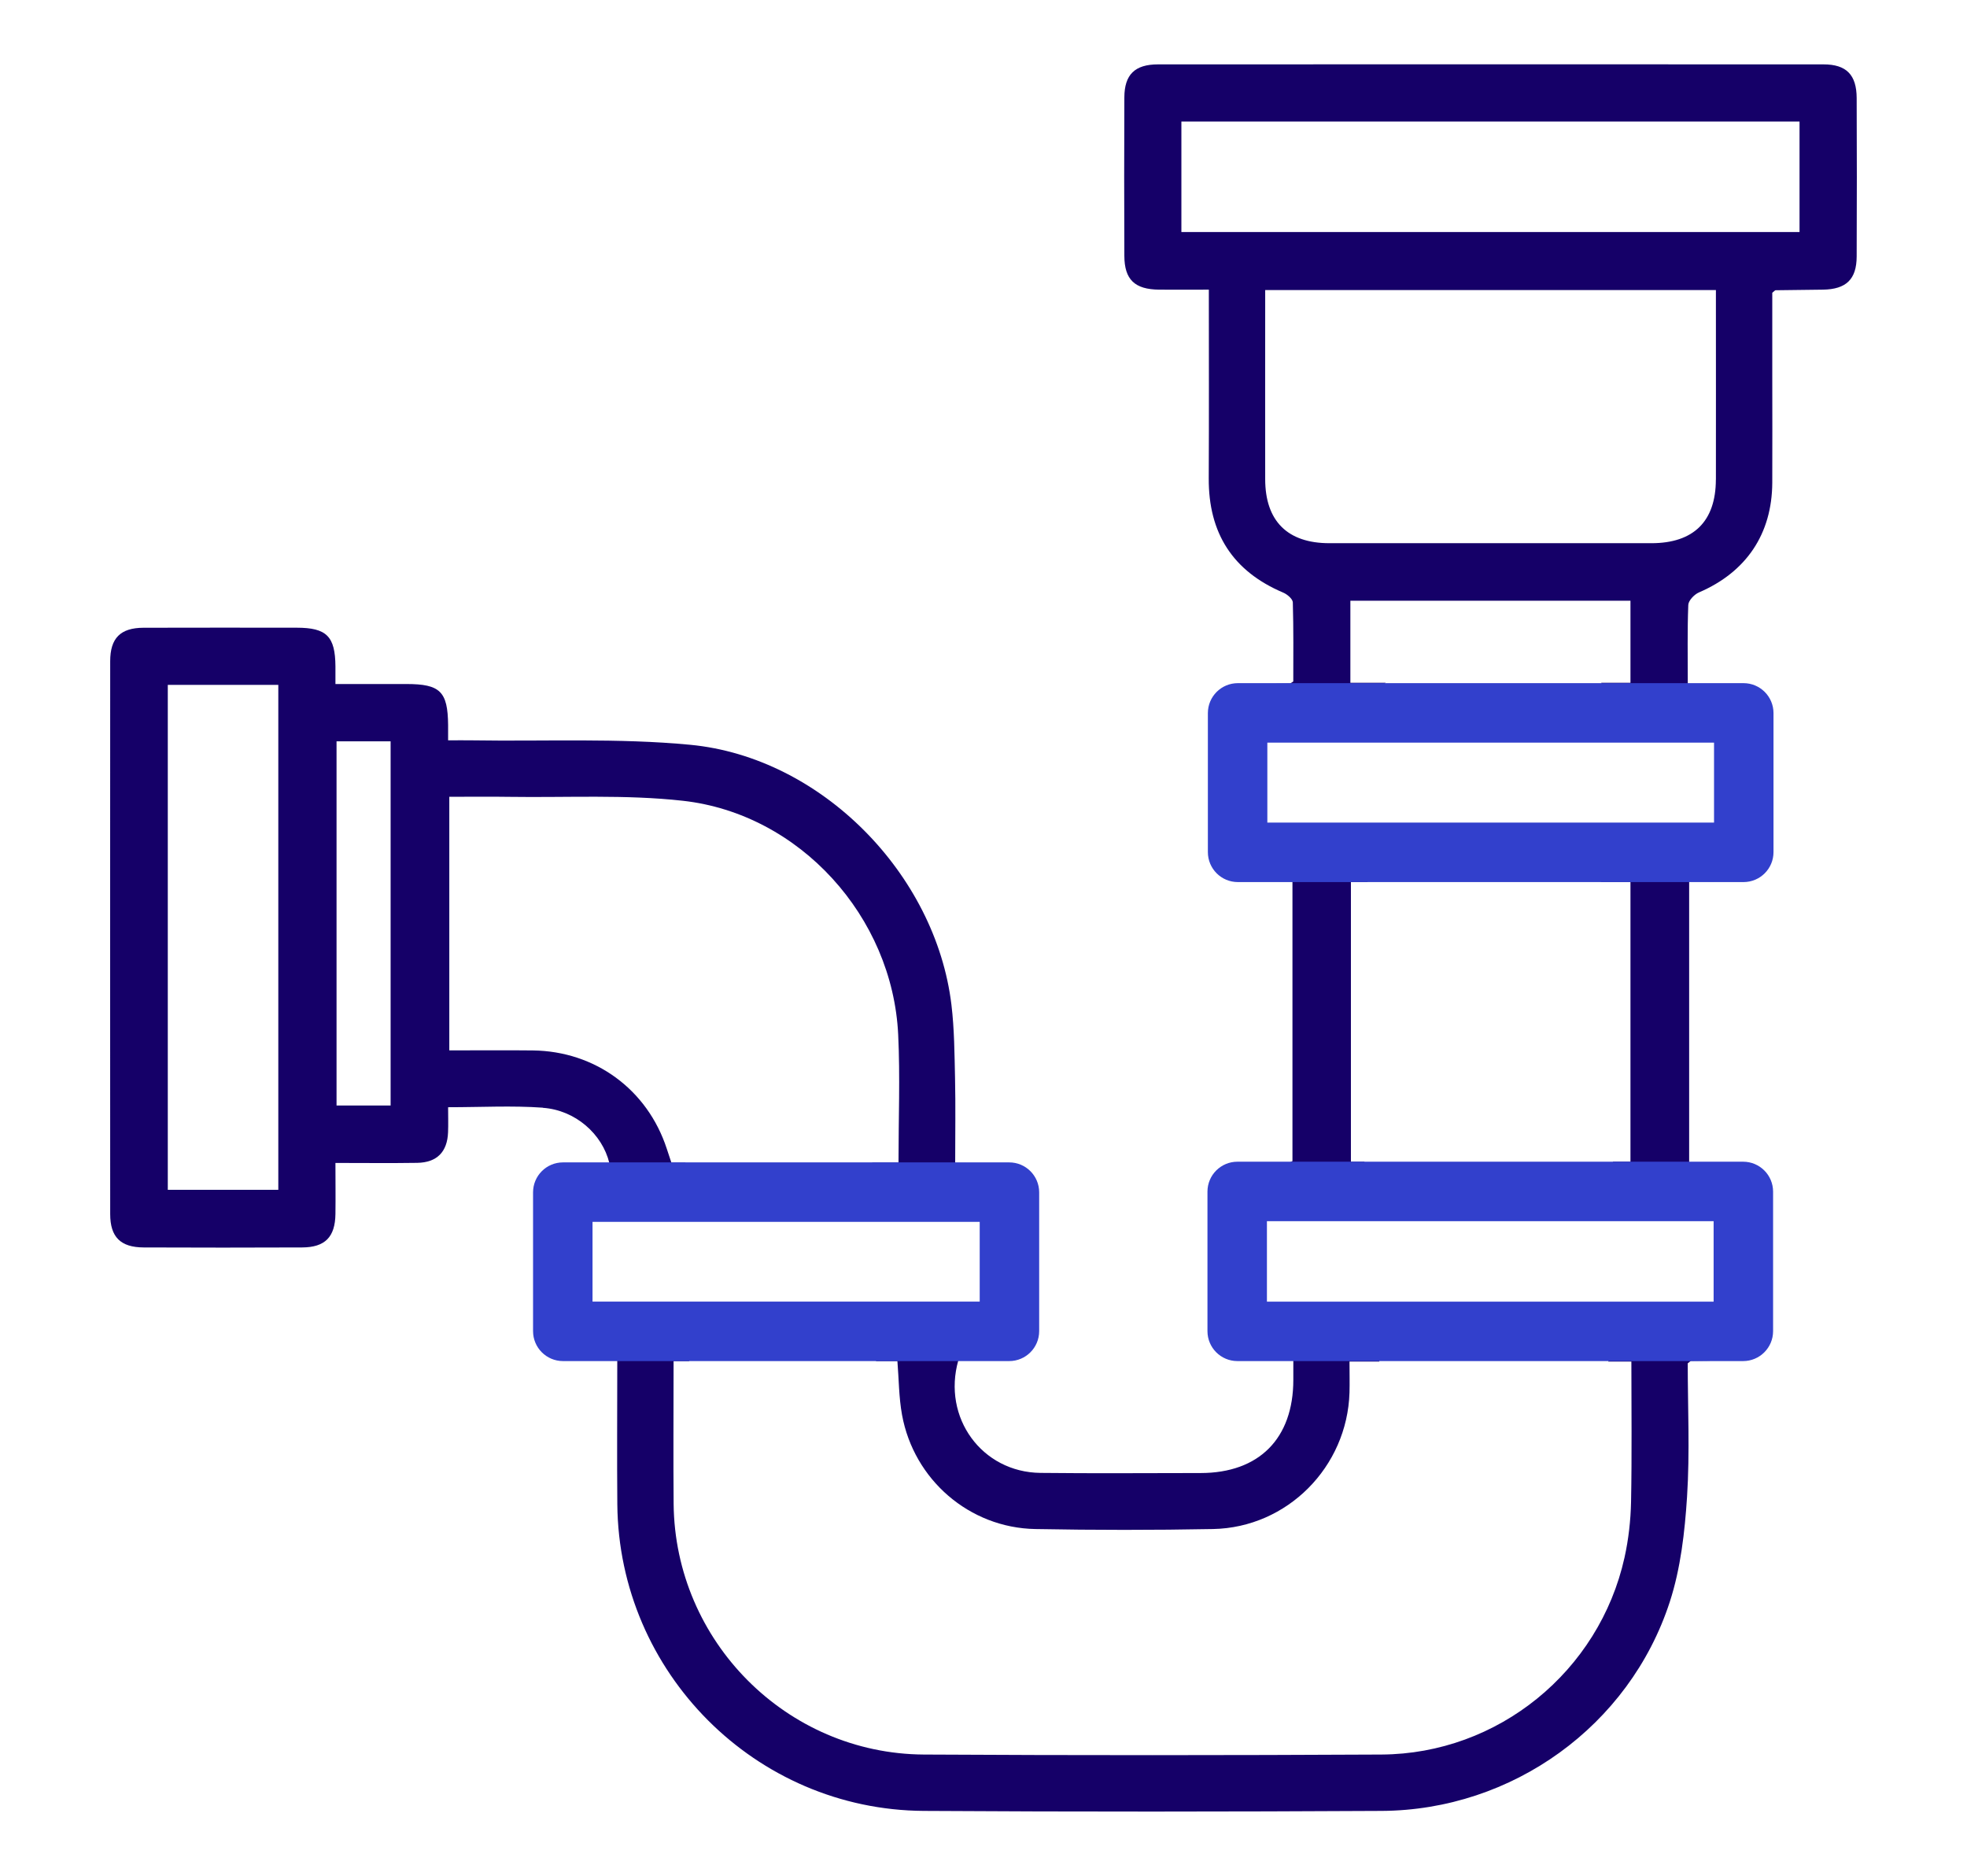
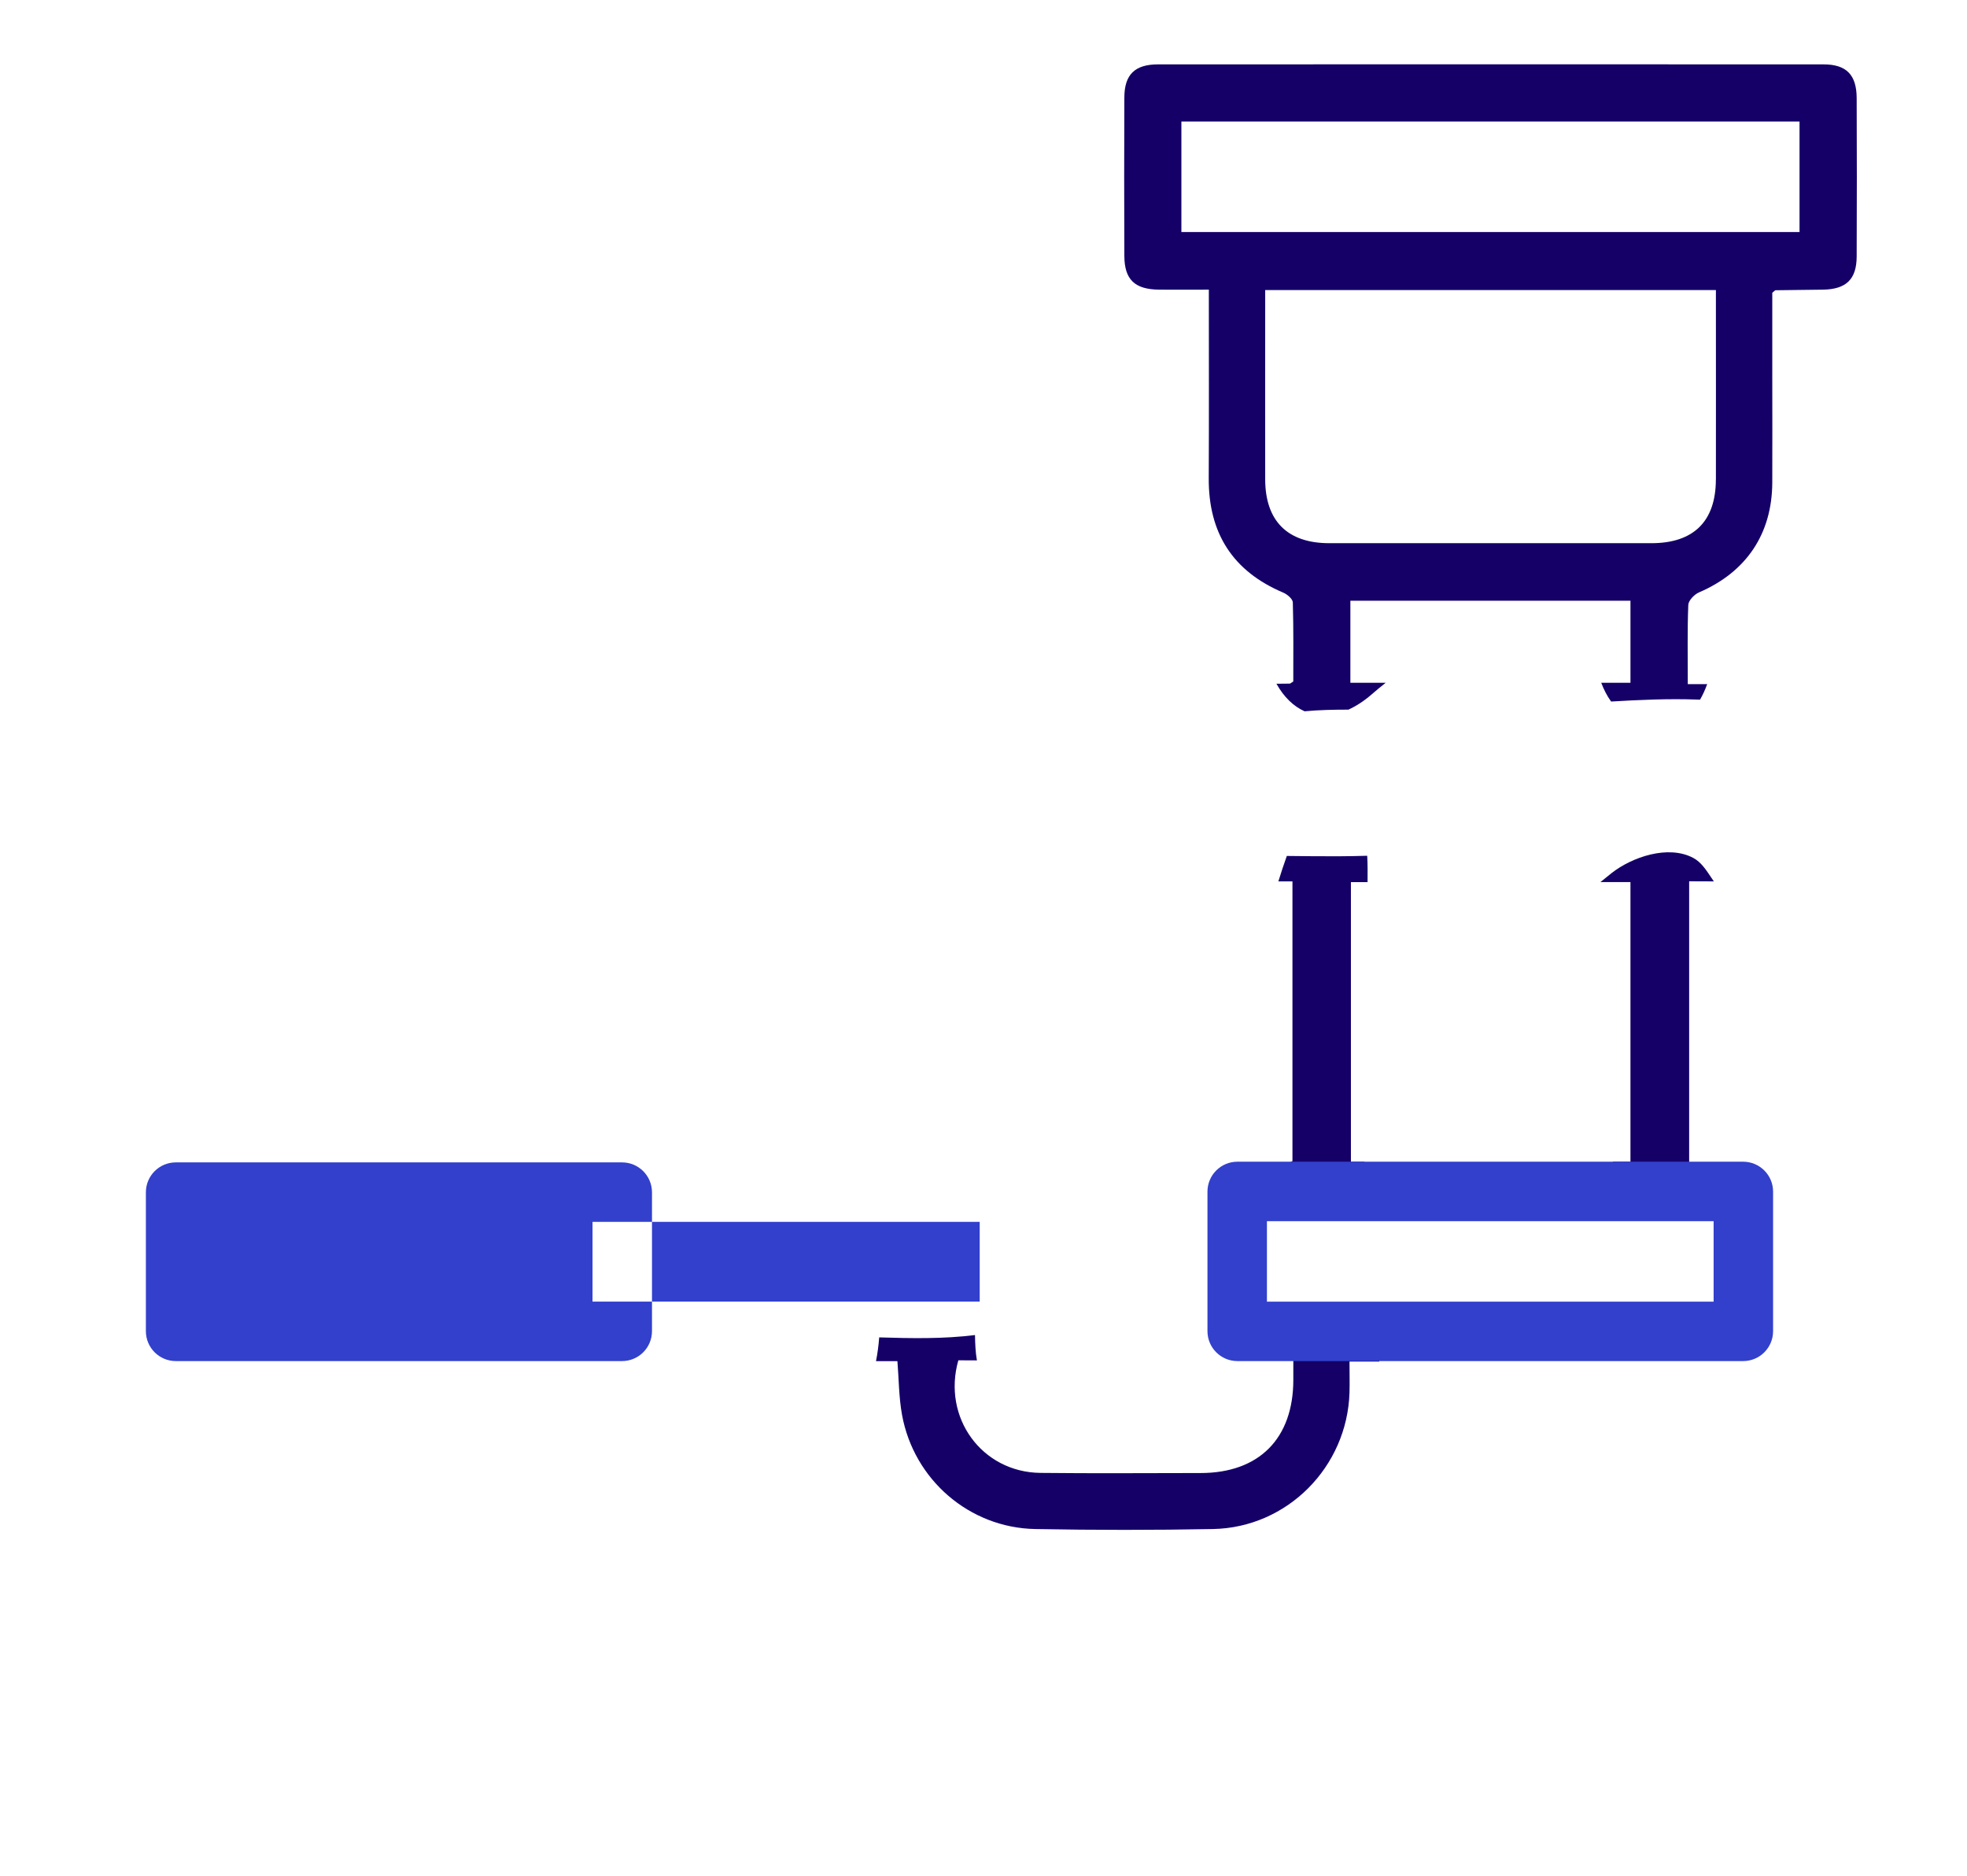
<svg xmlns="http://www.w3.org/2000/svg" id="Camada_1" viewBox="0 0 430 410">
  <defs>
    <style>.cls-1{fill:#150068;}.cls-1,.cls-2{stroke-width:0px;}.cls-2{fill:#3240cc;}</style>
  </defs>
  <path class="cls-1" d="m295.32,253.92v-61.11h3.64c0-1.9.04-3.89-.08-5.76-2.06.06-4.12.1-6.18.11-3.8.01-7.59-.02-11.39-.07-.66,1.83-1.27,3.68-1.85,5.56,1.03,0,2.05,0,3.08,0v61.14c-.4.18-.62.36-.85.37-1.11.01-2.22.02-3.34.03.06,1.88.08,3.76.1,5.64.93.06,1.86.11,2.8.16,5.91.28,11.86.17,17.79.01-.16-2.03-.4-4.06-.77-6.07h-2.95Z" />
  <path class="cls-1" d="m356.43,253.92h-3.83c.16,1.66.36,3.32.55,4.98,3.78-.01,7.57,0,11.35.03,2.78.03,5.57.03,8.35.1-.01-1.6,0-3.2.09-4.81-1.23,0-2.47,0-3.68,0v-61.59c1.86,0,3.65.01,5.4.02-.18-.27-.37-.54-.55-.81-1.13-1.67-2.22-3.4-3.95-4.32-5.51-2.92-13.4-.18-17.86,3.32-.84.66-1.64,1.31-2.43,1.96h6.56v61.11Z" />
-   <path class="cls-1" d="m118.68,242.14c7.1.5,12.99,5.73,14.53,12.08-1.94,0-3.85,0-5.75-.01,0,0,0,0,0,.01,1.89,2.77,3.28,5.65,4.21,8.64,5.79-.04,11.58-.31,17.36-.6.29-2.72.57-5.43.8-8.13h-3.06c-.33-.99-.68-2.03-1.02-3.08-4.23-12.9-15.63-21.29-29.27-21.45-6.01-.07-12.01-.01-18.26-.01v-55.43c4.41,0,8.73-.06,13.05.01,12.68.19,25.47-.54,38.02.86,25.54,2.85,45.84,25.36,47.06,51.12.44,9.19.07,18.41.07,27.97h-5.75c.38,2.53.73,5.07.96,7.64,6.59-.06,13.27-.52,19.87-.39-.11-2.39-.23-4.78-.38-7.17-.76,0-1.52,0-2.31,0,0-6.47.1-12.47-.03-18.48-.12-5.38-.15-10.79-.79-16.11-3.44-28.58-28.45-54.09-57.11-56.82-15.77-1.5-31.77-.72-47.66-.97-1.63-.03-3.27,0-5.26,0,0-1.35,0-2.34,0-3.34-.07-7.34-1.73-8.97-9.12-8.97-5.09,0-10.18,0-15.51,0,0-1.6,0-2.73,0-3.86-.05-6.56-1.92-8.45-8.48-8.45-11.16,0-22.32-.03-33.48.01-5.03.02-7.28,2.26-7.28,7.31-.02,40.28-.02,80.57,0,120.85,0,5.02,2.27,7.27,7.31,7.29,11.55.05,23.09.05,34.64,0,5.02-.02,7.23-2.28,7.29-7.32.05-3.66,0-7.32,0-11.15,6.34,0,12.1.07,17.87-.02,4.32-.07,6.59-2.39,6.75-6.69.07-1.75.01-3.51.01-5.47,7.17,0,13.96-.38,20.7.1Zm-57.84,17.92h-24.16v-110.36h24.16v110.36Zm24.55-18.42h-11.82v-79.61h11.82v79.61Z" />
  <path class="cls-1" d="m300.37,291.67c-7.11-.18-14.23-.48-21.34-.76.04,1.69.04,3.37-.04,5.05-.02.48-.08.94-.16,1.38,1.28,0,2.57,0,3.9,0,0,1.72,0,2.99,0,4.25,0,12.83-7.48,20.37-20.26,20.38-11.67.01-23.35.1-35.02-.03-12.81-.14-21.51-12.09-17.95-24.61,1.35,0,2.71,0,4.06.02-.31-1.76-.39-3.65-.42-5.54-6.88.86-13.9.73-20.94.51-.14,1.75-.36,3.5-.7,5.19h4.68c.32,3.94.31,7.9,1.01,11.74,2.58,14.19,14.75,24.7,29.12,24.96,12.95.24,25.91.25,38.86,0,16.25-.31,29.35-13.58,29.84-29.83.06-2.17,0-4.33,0-6.77h6.53c-.49-1.96-.88-3.94-1.19-5.94Z" />
-   <path class="cls-1" d="m367.39,290.14c-4.53.04-9.05.15-13.57.29-.49,2.51-1.2,4.93-2.26,7.18h5.07c0,10.22.13,20.44-.07,30.65-.08,4.07-.55,8.2-1.43,12.18-5.53,24.89-27.66,42.93-53.14,43.06-33.35.17-66.69.19-100.04,0-30.01-.18-54.41-24.77-54.69-54.78-.09-10.26-.01-20.51-.01-31.21h3.42c-.54-1.45-.99-2.92-1.36-4.4-6.6.16-13.2.13-19.76-.38-.59,1.51-1.09,3.05-1.53,4.63,2.23,0,4.51-.02,6.92-.02,0,10.75-.08,21.11.01,31.47.33,36.77,30.19,66.78,67,67.01,33.35.21,66.71.18,100.07,0,28.55-.15,54.17-18.56,63-45.67,2.38-7.31,3.28-15.26,3.78-22.98.63-9.8.15-19.66.15-29.18.52-.39.62-.52.72-.53,1.37-.02,2.73-.03,4.1-.05-.42-2.34-.54-4.66-.53-7.03-1.97-.15-3.93-.26-5.85-.24Z" />
  <path class="cls-1" d="m264.26,63.31c0,14.09.05,27.67-.02,41.25-.06,11.94,5.23,20.29,16.28,24.97.88.37,2.08,1.39,2.1,2.14.17,5.85.1,11.71.1,17.28-.54.34-.65.47-.75.47-.98.01-1.96.02-2.93.03,1.65,2.95,3.76,4.95,6.15,6.02,3.17-.3,6.4-.36,9.58-.36,1.66-.76,3.35-1.83,5.02-3.28,1.06-.92,2.09-1.78,3.13-2.59h-7.72v-17.94h61.23v17.94h-6.39c.58,1.51,1.26,2.86,2.16,4.1,6.3-.38,12.6-.66,18.91-.43.17,0,.36.01.53.02.61-1.05,1.12-2.18,1.56-3.4-1.39,0-2.79.01-4.24.01,0-6.08-.11-11.71.11-17.32.04-.96,1.31-2.29,2.33-2.73,10.33-4.44,15.98-12.76,16.03-24,.04-7.83,0-15.65,0-23.48v-18.02c.5-.4.6-.54.7-.55,3.46-.05,6.92-.07,10.38-.13,5.07-.08,7.35-2.25,7.37-7.24.05-11.55.05-23.09,0-34.64-.02-5.07-2.24-7.36-7.24-7.36-48.49-.02-96.99-.02-145.48,0-5.08,0-7.35,2.23-7.37,7.22-.05,11.55-.05,23.09,0,34.64.02,5.19,2.27,7.33,7.61,7.38,3.54.03,7.08,0,10.85,0Zm110.84,41.52c-.02,9.12-4.86,13.9-14.1,13.9-23.47.01-46.94.01-70.4,0-9.15,0-14.01-4.86-14.02-13.98-.02-12.57,0-25.14,0-37.7v-3.65h98.53v3.73c0,12.57.02,25.14,0,37.7Zm-116.84-78.26h135.13v24.15h-135.13v-24.15Z" />
  <path class="cls-2" d="m374.61,266.92v17.59h-97.65v-17.59h97.65m6.45-13h-110.55c-3.62,0-6.55,2.93-6.55,6.55v30.48c0,3.62,2.93,6.55,6.55,6.55h110.55c3.62,0,6.55-2.93,6.55-6.55v-30.48c0-3.62-2.93-6.55-6.55-6.55h0Z" />
-   <path class="cls-2" d="m374.7,162.32v17.48h-97.65v-17.48h97.65m6.45-13h-110.55c-3.62,0-6.55,2.93-6.55,6.55v30.38c0,3.62,2.93,6.55,6.55,6.55h110.55c3.62,0,6.55-2.93,6.55-6.55v-30.38c0-3.62-2.93-6.55-6.55-6.55h0Z" />
-   <path class="cls-2" d="m214.17,267.07v17.43h-84.64v-17.43h84.64m6.45-13h-97.54c-3.62,0-6.55,2.93-6.55,6.55v30.33c0,3.62,2.93,6.55,6.55,6.55h97.54c3.62,0,6.55-2.93,6.55-6.55v-30.33c0-3.62-2.93-6.55-6.55-6.55h0Z" />
+   <path class="cls-2" d="m214.17,267.07v17.43h-84.64v-17.43m6.45-13h-97.54c-3.62,0-6.55,2.93-6.55,6.55v30.33c0,3.62,2.93,6.55,6.55,6.55h97.54c3.62,0,6.55-2.93,6.55-6.55v-30.33c0-3.62-2.93-6.55-6.55-6.55h0Z" />
</svg>